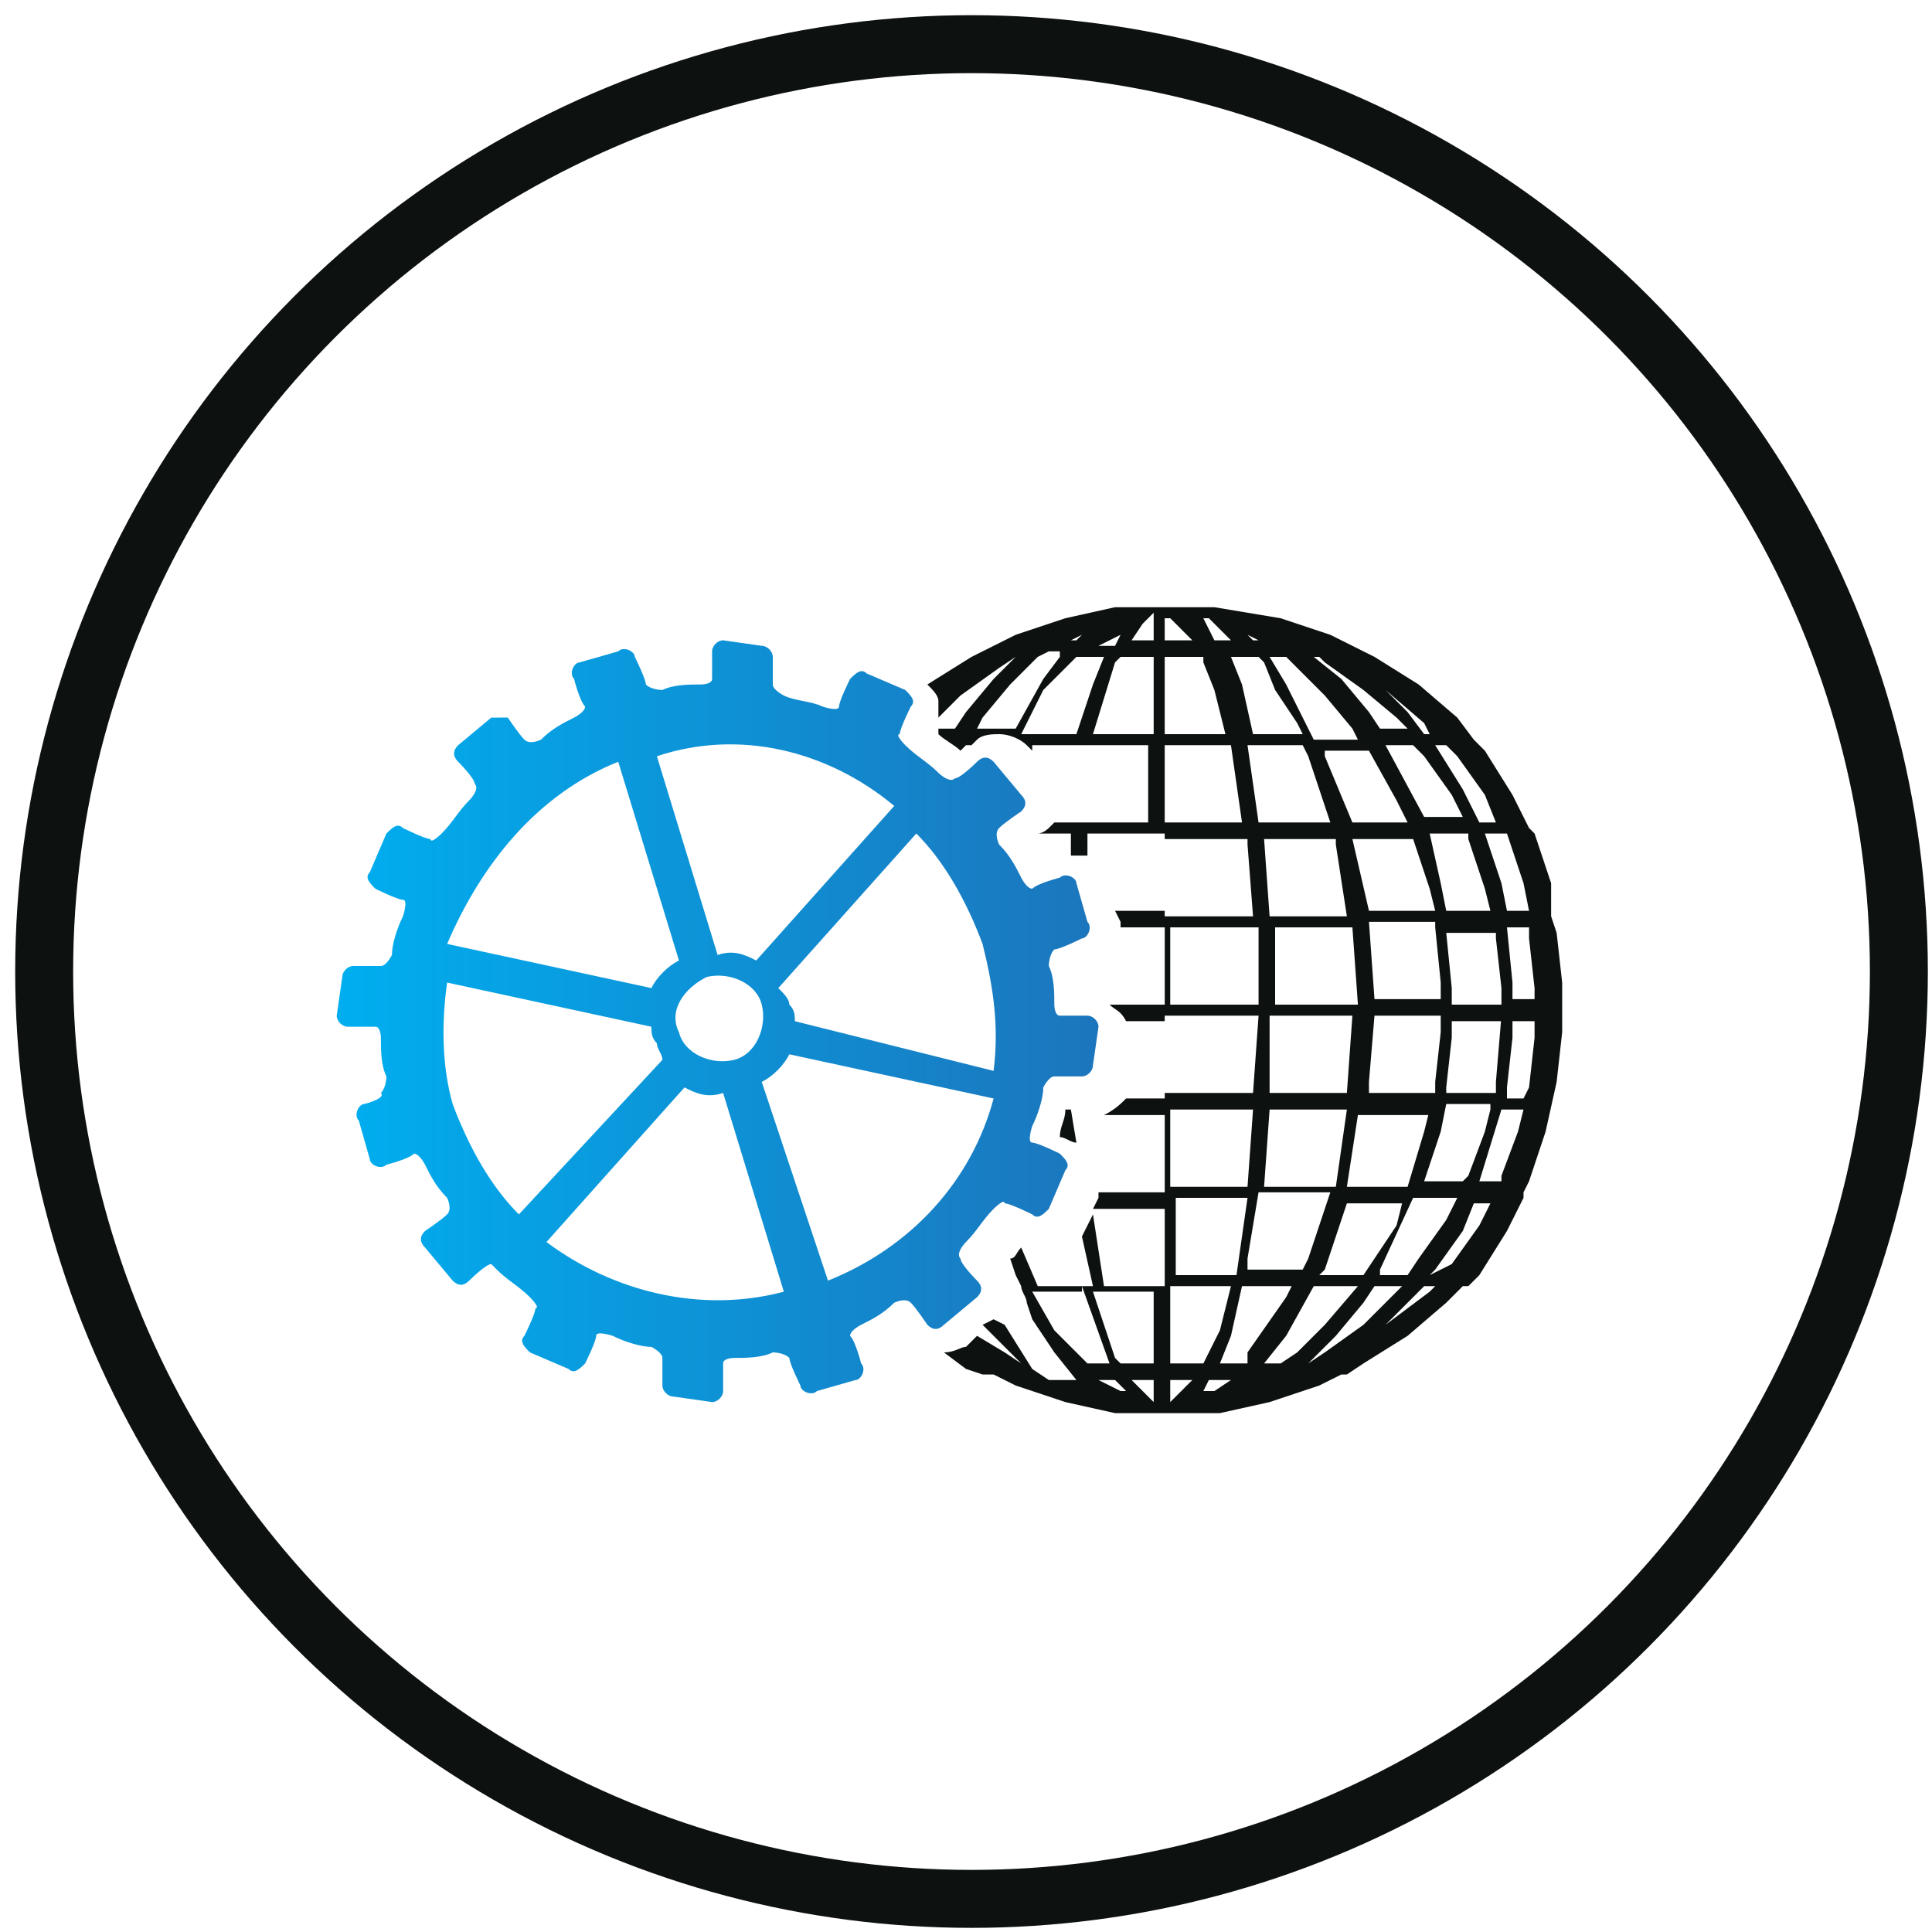
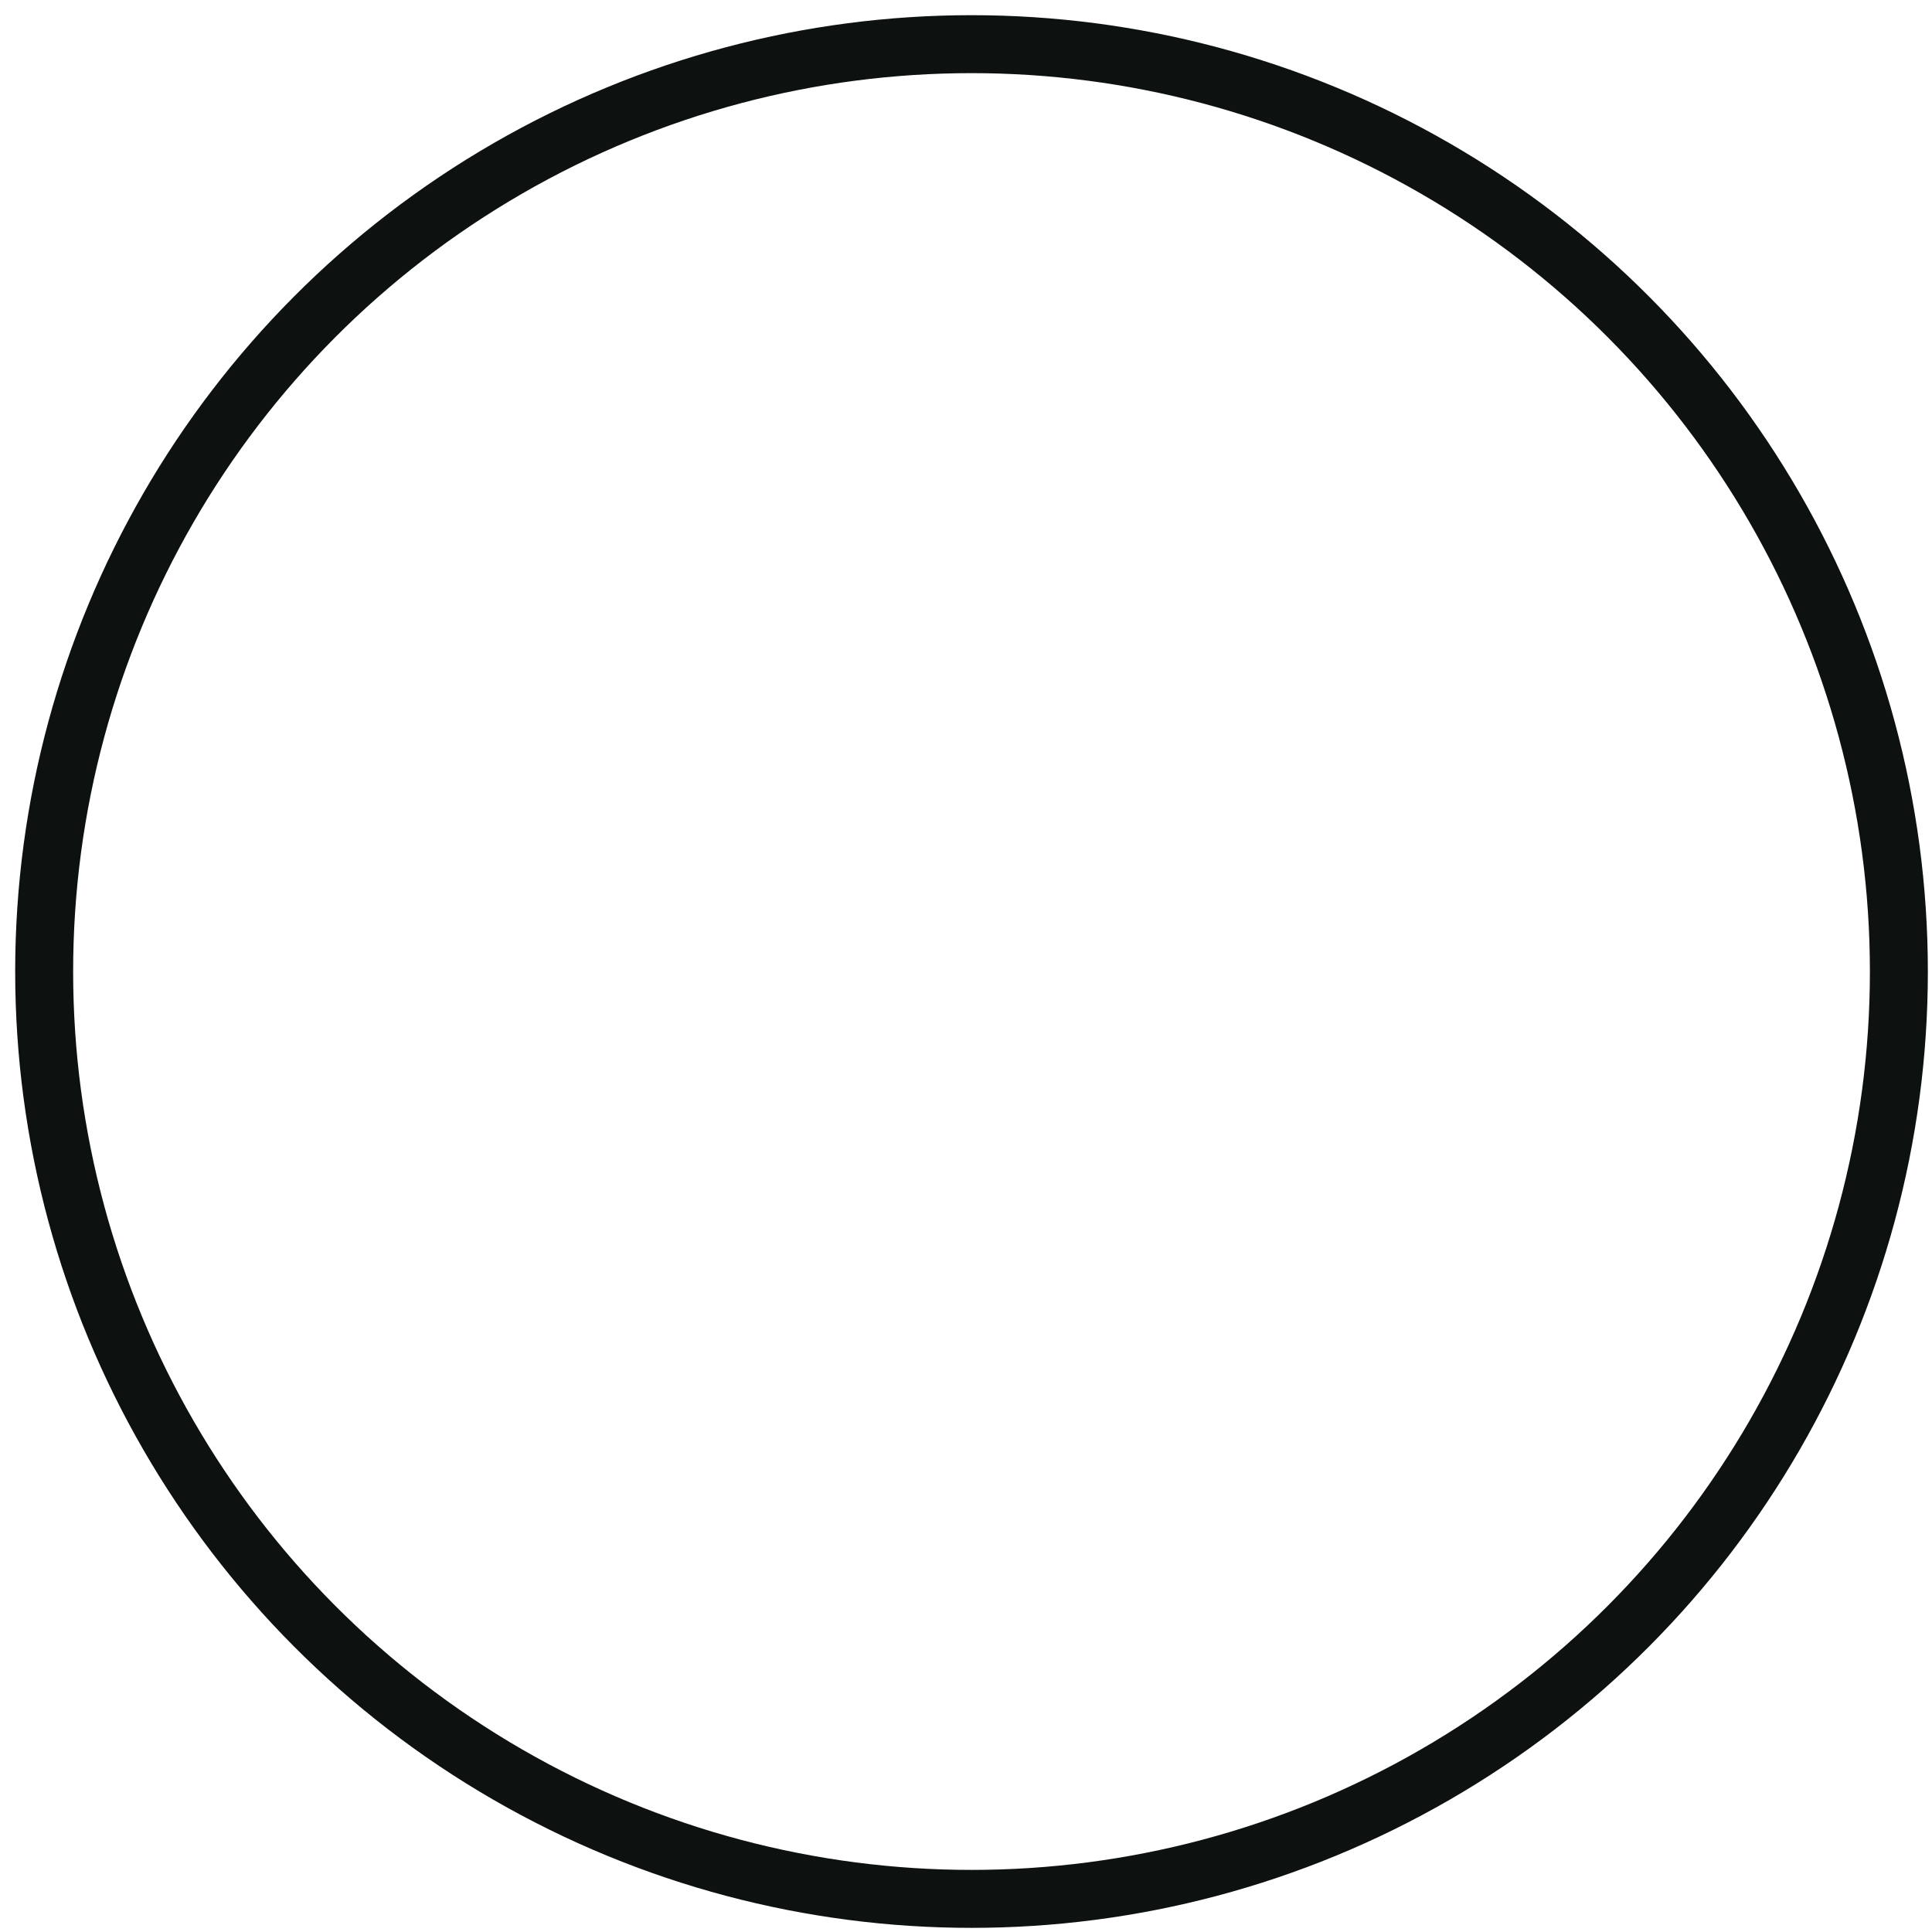
<svg xmlns="http://www.w3.org/2000/svg" version="1.1" id="_x31_00_SEO_ICONS" x="0px" y="0px" viewBox="0 0 35 35" style="enable-background:new 0 0 35 35;" xml:space="preserve">
  <style type="text/css">
	.st0{fill:#0D1210;}
	.st1{fill:url(#SVGID_1_);}
	.st2{fill-rule:evenodd;clip-rule:evenodd;fill:none;stroke:#0D1210;stroke-width:1.05;stroke-miterlimit:10;}
</style>
  <g>
    <g>
      <g>
-         <path class="st0" d="M19.2,20.6L19.2,20.6c0-0.2,0.1-0.3,0.1-0.5c0,0,0.1,0,0.1,0l0.1,0.6c0,0,0,0,0,0     C19.4,20.7,19.3,20.6,19.2,20.6z" />
-         <path class="st0" d="M17.1,24.5l0.4,0.3l0.3,0.1l0,0l0,0H18l0.4,0.2l0.9,0.3l0.9,0.2l0.9,0l0,0h0l0.1,0l0.9,0l0.9-0.2l0.9-0.3     l0.4-0.2h0.1l0,0l0,0l0.3-0.2l0.8-0.5l0.7-0.6l0.3-0.3l0.1,0l0,0l0,0l0,0l0,0l0.2-0.2l0.5-0.8l0.3-0.6l0,0l0-0.1l0.1-0.2l0.3-0.9     l0.2-0.9l0.1-0.9v-0.4l0,0l0,0l0-0.1v-0.4l-0.1-0.9l-0.1-0.3l0,0L28.1,16l-0.3-0.9L27.7,15l0,0l-0.3-0.6l-0.5-0.8l-0.2-0.2l0,0     l0,0l0,0l-0.3-0.4l-0.7-0.6l-0.8-0.5l-0.8-0.4l-0.9-0.3L22,11H22l-0.1,0l-0.8,0L20.2,11l-0.9,0.2l-0.9,0.3l-0.8,0.4l-0.8,0.5     c0.1,0.1,0.2,0.2,0.2,0.3l0,0l0.1-0.1l-0.1,0.1c0,0,0,0,0,0c0,0.1,0,0.2,0,0.3l0.4-0.4l0.7-0.5l0.3-0.2h0L18,12.3l-0.5,0.6     l-0.2,0.3h-0.3l0,0.1c0.1,0.1,0.3,0.2,0.4,0.3l0,0l0.1-0.1h0.1l0.1-0.1c0.1-0.1,0.3-0.1,0.4-0.1c0.2,0,0.4,0.1,0.5,0.2l0.1,0.1     l0-0.1h1l-0.2,1.4h-0.4c0,0-0.1,0.1-0.1,0.1c0,0-0.1,0.1-0.2,0.1l0.6,0v0l0,0.4c0,0,0,0,0.1,0c0.1,0,0.1,0,0.2,0l0-0.4h1.4v1.4     h-0.9l0.1,0.2c0,0,0,0.1,0,0.1l0.8,0v1.4l-1,0c0.1,0.1,0.2,0.1,0.3,0.3h0.7v1.4h-0.7c-0.1,0.1-0.2,0.2-0.4,0.3h1.1v1.4h-1.2     c0,0,0,0.1,0,0.1l-0.1,0.2h1.3v1.4h-1.1l-0.2-1.3l-0.2,0.4l0.2,0.9h-1l-0.3-0.7c-0.1,0.1-0.1,0.2-0.2,0.2l0.1,0.3l0.1,0.2h0     c0,0.1,0.1,0.2,0.1,0.3h0l0,0l0.1,0.3l0.4,0.6l0.4,0.5H19l-0.3-0.2L18.2,24L18,23.9L17.8,24l0.2,0.2l0.5,0.5h0l-0.3-0.2l-0.5-0.3     l-0.2,0.2C17.4,24.4,17.3,24.5,17.1,24.5z M19.2,11.9l-0.3,0.4l-0.5,0.9h0h-0.7l0.1-0.2l0.5-0.6l0.5-0.5l0.2-0.1H19.2z M19.4,12     l0.1-0.1l0.5,0l-0.2,0.5l-0.3,0.9h-1l0.4-0.8L19.4,12z M19.6,11.5l-0.1,0.1h-0.1L19.6,11.5z M20.4,11.3l-0.1,0.2l-0.1,0.2h-0.3     l0.4-0.2L20.4,11.3z M20.9,11.6h-0.4l0.2-0.3l0.2-0.2l0,0V11.6z M20.9,13.3h-1.1l0.4-1.3l0.1-0.1h0.6V13.3z M20.9,14.9h-1.4     l0.2-1.4h1.1V14.9z M22.3,11.6L22.3,11.6l-0.3,0l-0.1-0.2l-0.1-0.2l0,0l0,0l0.1,0L22.3,11.6z M22.8,11.6h-0.1l-0.1-0.1L22.8,11.6     z M23.1,12.5l0.4,0.6l0.1,0.2h-0.9l0,0l-0.2-0.9l-0.2-0.5l0.5,0l0.1,0.1L23.1,12.5z M24.5,15.2h1.1l0.3,0.9l0.1,0.4h-1.2     L24.5,15.2z M24.5,16.8l0.1,1.4h-1.4l-0.1,0l0-1.4H24.5z M26,16.8l0.1,1v0.3h-1.2l-0.1-1.4H26z M26.1,18.4v0.3L26,19.6l0,0.2     h-1.2l0-0.2l0.1-1.2H26.1z M25.9,20.1l-0.1,0.4l-0.3,1h-1.1l0,0l0.2-1.3H25.9z M23,19.8l0-1.4h1.5l-0.1,1.4H23z M24.4,20.1     l-0.2,1.4h-1.3l0.1-1.4H24.4z M22.9,15.2h1.3l0,0.1l0.2,1.3l-1.4,0L22.9,15.2L22.9,15.2z M24,13.7l0-0.1h0.8l0.5,0.9l0.2,0.4h-1     L24,13.7z M25.1,13.5h0.5l0.2,0.2l0.5,0.7l0.2,0.4h-0.7L25.1,13.5L25.1,13.5z M26.6,15.2L26.6,15.2l0.3,0.9l0.1,0.4h-0.2l0,0v0     h-0.6L26.1,16l-0.2-0.9H26.6z M27.1,16.8l0,0.2l0.1,0.9l0,0l0,0.3h-0.9v-0.3l-0.1-1H27.1z M27.2,18.4l-0.1,1.2l0,0.2l-0.9,0     l0-0.1l0.1-0.9v-0.3H27.2z M27,20.1l-0.1,0.4l-0.3,0.8l-0.1,0.1l-0.7,0l0.3-0.9l0.1-0.5H27z M26.4,21.7l-0.2,0.4l-0.5,0.7     l-0.2,0.3h-0.5l0-0.1l0.6-1.3H26.4z M24.7,23.1h-0.8l0.1-0.1l0.4-1.2l0,0h1l-0.1,0.4L24.7,23.1z M23.7,22.8l-0.1,0.2h-1l0-0.2     l0.2-1.2h1.3L23.7,22.8z M22.6,13.5h1l0.1,0.2l0.4,1.2h-1.3L22.6,13.5z M23.5,12.1l0.5,0.5l0.5,0.6l0.1,0.2h-0.8l-0.1-0.2     l-0.4-0.8L23,11.9l0.3,0L23.5,12.1z M24.7,12.5l0.6,0.5l0.2,0.2h-0.5l-0.2-0.3l-0.5-0.6l-0.5-0.4l0.1,0l0.1,0.1L24.7,12.5z      M25.9,13.3h-0.1l0,0l-0.3-0.4L25,12.4l0.1,0.1l0.7,0.6L25.9,13.3z M27.1,14.9h-0.3l0,0l-0.3-0.6L26,13.5h0.2l0.2,0.2l0.5,0.7     L27.1,14.9z M27.7,16.5h-0.4L27.2,16l-0.3-0.9h0.4l0.3,0.9L27.7,16.5z M27.9,18.1h-0.5v-0.3l-0.1-1h0.4l0,0.2l0.1,0.9V18.1z      M27.3,19.8l0-0.1l0.1-0.9v-0.3l0,0h0.4v0.3l-0.1,0.9l-0.1,0.2H27.3z M27.2,21.4h-0.4l0,0l0.4-1.3l0,0h0.4l-0.1,0.4l-0.3,0.8     L27.2,21.4z M25.9,23.1L26,23l0.5-0.7l0.2-0.5h0.3l-0.2,0.4l-0.5,0.7L26.1,23L25.9,23.1L25.9,23.1z M25,24.1l0.5-0.5l0.3-0.3h0.2     l-0.1,0.1L25.1,24L25,24.1z M23.7,24.7l0.5-0.5l0.5-0.6l0.2-0.3h0.5l-0.1,0.1L24.7,24L24,24.5L23.7,24.7z M22.9,24.7l0.4-0.5     l0.5-0.9h0.8L24,24l-0.5,0.5l-0.3,0.2H22.9z M22.6,25L22.6,25l0.2-0.1L22.6,25z M22.6,24.7h-0.5l0,0l0.2-0.5l0.2-0.9l0,0h0.9     l-0.1,0.2l-0.7,1L22.6,24.7z M21.8,25.2l0.1-0.2L22,25h0.3l-0.3,0.2L21.8,25.2z M21.2,25h0.4l-0.2,0.2l-0.2,0.2l0,0V25z      M21.2,23.3h1.1l-0.2,0.8l-0.3,0.6h-0.6V23.3z M21.2,21.7h1.4l-0.2,1.4h-1.1V21.7z M21.2,20.1l1.5,0l-0.1,1.4h-1.4V20.1z      M21.2,18.4l1.6,0l-0.1,1.4h-1.6V18.4z M21.2,16.8h1.6l0,1.4h-1.6V16.8z M21.2,15.2l1.4,0l0,0.1l0.1,1.3h-1.6V15.2z M21.2,13.5     l1.1,0l0.2,1.4h-1.4V13.5z M21.2,11.9h0.6l0,0.1l0.2,0.5l0.2,0.8h-1.1V11.9z M21.2,11.2L21.2,11.2l0.2,0.2l0.2,0.2l-0.5,0V11.2z      M20.9,24.7h-0.6l-0.1-0.1l-0.4-1.2h1.1V24.7z M20.5,25h0.4v0.4l0,0l-0.2-0.2L20.5,25z M19.9,25h0.3l0.1,0.1l0.1,0.1v0l0,0     l-0.1,0L19.9,25z M19.4,25L19.4,25l0.2,0.1L19.4,25z M19.1,24.1l-0.4-0.7h0.9l0-0.1l0.5,1.4l-0.4,0l-0.2-0.2L19.1,24.1z" />
-       </g>
+         </g>
      <linearGradient id="SVGID_1_" gradientUnits="userSpaceOnUse" x1="6.21" y1="18.53" x2="19.945" y2="18.53">
        <stop offset="0" style="stop-color:#00AEEF" />
        <stop offset="1" style="stop-color:#1C75BC" />
      </linearGradient>
-       <path class="st1" d="M8.9,13l-0.6,0.5c-0.1,0.1-0.1,0.2,0,0.3c0,0,0.3,0.3,0.3,0.4c0.1,0.1-0.1,0.3-0.1,0.3h0    c-0.2,0.2-0.3,0.4-0.5,0.6h0c0,0-0.2,0.2-0.2,0.1c-0.1,0-0.5-0.2-0.5-0.2c-0.1-0.1-0.2,0-0.3,0.1l-0.3,0.7c-0.1,0.1,0,0.2,0.1,0.3    c0,0,0.4,0.2,0.5,0.2c0.1,0,0,0.3,0,0.3l0,0c-0.1,0.2-0.2,0.5-0.2,0.7h0c0,0-0.1,0.2-0.2,0.2c-0.1,0-0.5,0-0.5,0    c-0.1,0-0.2,0.1-0.2,0.2l-0.1,0.7c0,0.1,0.1,0.2,0.2,0.2c0,0,0.4,0,0.5,0c0.1,0,0.1,0.2,0.1,0.2c0,0.2,0,0.5,0.1,0.7l0,0    c0,0,0,0.2-0.1,0.3C7,19.9,6.6,20,6.6,20c-0.1,0-0.2,0.2-0.1,0.3L6.7,21c0,0.1,0.2,0.2,0.3,0.1c0,0,0.4-0.1,0.5-0.2    c0.1,0,0.2,0.2,0.2,0.2l0,0c0.1,0.2,0.2,0.4,0.4,0.6h0c0,0,0.1,0.2,0,0.3c-0.1,0.1-0.4,0.3-0.4,0.3c-0.1,0.1-0.1,0.2,0,0.3    l0.5,0.6c0.1,0.1,0.2,0.1,0.3,0c0,0,0.3-0.3,0.4-0.3C8.9,22.9,9,23,9,23v0c0.2,0.2,0.4,0.3,0.6,0.5v0c0,0,0.2,0.2,0.1,0.2    c0,0.1-0.2,0.5-0.2,0.5c-0.1,0.1,0,0.2,0.1,0.3l0.7,0.3c0.1,0.1,0.2,0,0.3-0.1c0,0,0.2-0.4,0.2-0.5c0-0.1,0.3,0,0.3,0l0,0    c0.2,0.1,0.5,0.2,0.7,0.2l0,0c0,0,0.2,0.1,0.2,0.2c0,0.1,0,0.5,0,0.5c0,0.1,0.1,0.2,0.2,0.2l0.7,0.1c0.1,0,0.2-0.1,0.2-0.2    c0,0,0-0.4,0-0.5c0-0.1,0.2-0.1,0.2-0.1c0.2,0,0.5,0,0.7-0.1l0,0c0,0,0.2,0,0.3,0.1c0,0.1,0.2,0.5,0.2,0.5c0,0.1,0.2,0.2,0.3,0.1    l0.7-0.2c0.1,0,0.2-0.2,0.1-0.3c0,0-0.1-0.4-0.2-0.5c0-0.1,0.2-0.2,0.2-0.2v0c0.2-0.1,0.4-0.2,0.6-0.4l0,0c0,0,0.2-0.1,0.3,0    c0.1,0.1,0.3,0.4,0.3,0.4c0.1,0.1,0.2,0.1,0.3,0l0.6-0.5c0.1-0.1,0.1-0.2,0-0.3c0,0-0.3-0.3-0.3-0.4c-0.1-0.1,0.1-0.3,0.1-0.3l0,0    c0.2-0.2,0.3-0.4,0.5-0.6h0c0,0,0.2-0.2,0.2-0.1c0.1,0,0.5,0.2,0.5,0.2c0.1,0.1,0.2,0,0.3-0.1l0.3-0.7c0.1-0.1,0-0.2-0.1-0.3    c0,0-0.4-0.2-0.5-0.2c-0.1,0,0-0.3,0-0.3h0c0.1-0.2,0.2-0.5,0.2-0.7h0c0,0,0.1-0.2,0.2-0.2c0.1,0,0.5,0,0.5,0    c0.1,0,0.2-0.1,0.2-0.2l0.1-0.7c0-0.1-0.1-0.2-0.2-0.2c0,0-0.4,0-0.5,0c-0.1,0-0.1-0.2-0.1-0.2c0-0.2,0-0.5-0.1-0.7h0    c0,0,0-0.2,0.1-0.3c0.1,0,0.5-0.2,0.5-0.2c0.1,0,0.2-0.2,0.1-0.3l-0.2-0.7c0-0.1-0.2-0.2-0.3-0.1c0,0-0.4,0.1-0.5,0.2    c-0.1,0-0.2-0.2-0.2-0.2l0,0c-0.1-0.2-0.2-0.4-0.4-0.6c0,0-0.1-0.2,0-0.3c0.1-0.1,0.4-0.3,0.4-0.3c0.1-0.1,0.1-0.2,0-0.3l-0.5-0.6    c-0.1-0.1-0.2-0.1-0.3,0c0,0-0.3,0.3-0.4,0.3c-0.1,0.1-0.3-0.1-0.3-0.1l0,0c-0.2-0.2-0.4-0.3-0.6-0.5h0c0,0-0.2-0.2-0.1-0.2    c0-0.1,0.2-0.5,0.2-0.5c0.1-0.1,0-0.2-0.1-0.3l-0.7-0.3c-0.1-0.1-0.2,0-0.3,0.1c0,0-0.2,0.4-0.2,0.5c0,0.1-0.3,0-0.3,0h0    c-0.2-0.1-0.5-0.1-0.7-0.2l0,0c0,0-0.2-0.1-0.2-0.2c0-0.1,0-0.5,0-0.5c0-0.1-0.1-0.2-0.2-0.2l-0.7-0.1c-0.1,0-0.2,0.1-0.2,0.2    c0,0,0,0.4,0,0.5c0,0.1-0.2,0.1-0.2,0.1c-0.2,0-0.5,0-0.7,0.1v0c0,0-0.2,0-0.3-0.1c0-0.1-0.2-0.5-0.2-0.5c0-0.1-0.2-0.2-0.3-0.1    l-0.7,0.2c-0.1,0-0.2,0.2-0.1,0.3c0,0,0.1,0.4,0.2,0.5c0,0.1-0.2,0.2-0.2,0.2l0,0c-0.2,0.1-0.4,0.2-0.6,0.4c0,0-0.2,0.1-0.3,0    c-0.1-0.1-0.3-0.4-0.3-0.4C9.2,13,9,13,8.9,13z M16.2,14.6l-2.5,2.8c-0.2-0.1-0.4-0.2-0.7-0.1l-1.1-3.6    C13.4,13.2,15,13.6,16.2,14.6z M12.8,17.7c0.4-0.1,0.9,0.1,1,0.5c0.1,0.4-0.1,0.9-0.5,1c-0.4,0.1-0.9-0.1-1-0.5    C12.1,18.3,12.4,17.9,12.8,17.7z M14.4,18.5c0-0.1,0-0.2-0.1-0.3c0-0.1-0.1-0.2-0.2-0.3l2.5-2.8c0.5,0.5,0.9,1.2,1.2,2    c0.2,0.8,0.3,1.5,0.2,2.3L14.4,18.5z M13.8,19.6c0.2-0.1,0.4-0.3,0.5-0.5l3.7,0.8c-0.4,1.5-1.5,2.7-3,3.3L13.8,19.6z M9.9,22.5    l2.5-2.8c0.2,0.1,0.4,0.2,0.7,0.1l1.1,3.6C12.7,23.8,11.1,23.4,9.9,22.5z M11.8,18.6c0,0.1,0,0.2,0.1,0.3c0,0.1,0.1,0.2,0.1,0.3    L9.4,22c-0.5-0.5-0.9-1.2-1.2-2C8,19.3,8,18.5,8.1,17.8L11.8,18.6z M11.2,13.8l1.1,3.6c-0.2,0.1-0.4,0.3-0.5,0.5l-3.7-0.8    C8.7,15.7,9.7,14.4,11.2,13.8z" />
    </g>
    <circle class="st2" cx="17.6" cy="17.6" r="16.8" />
  </g>
</svg>